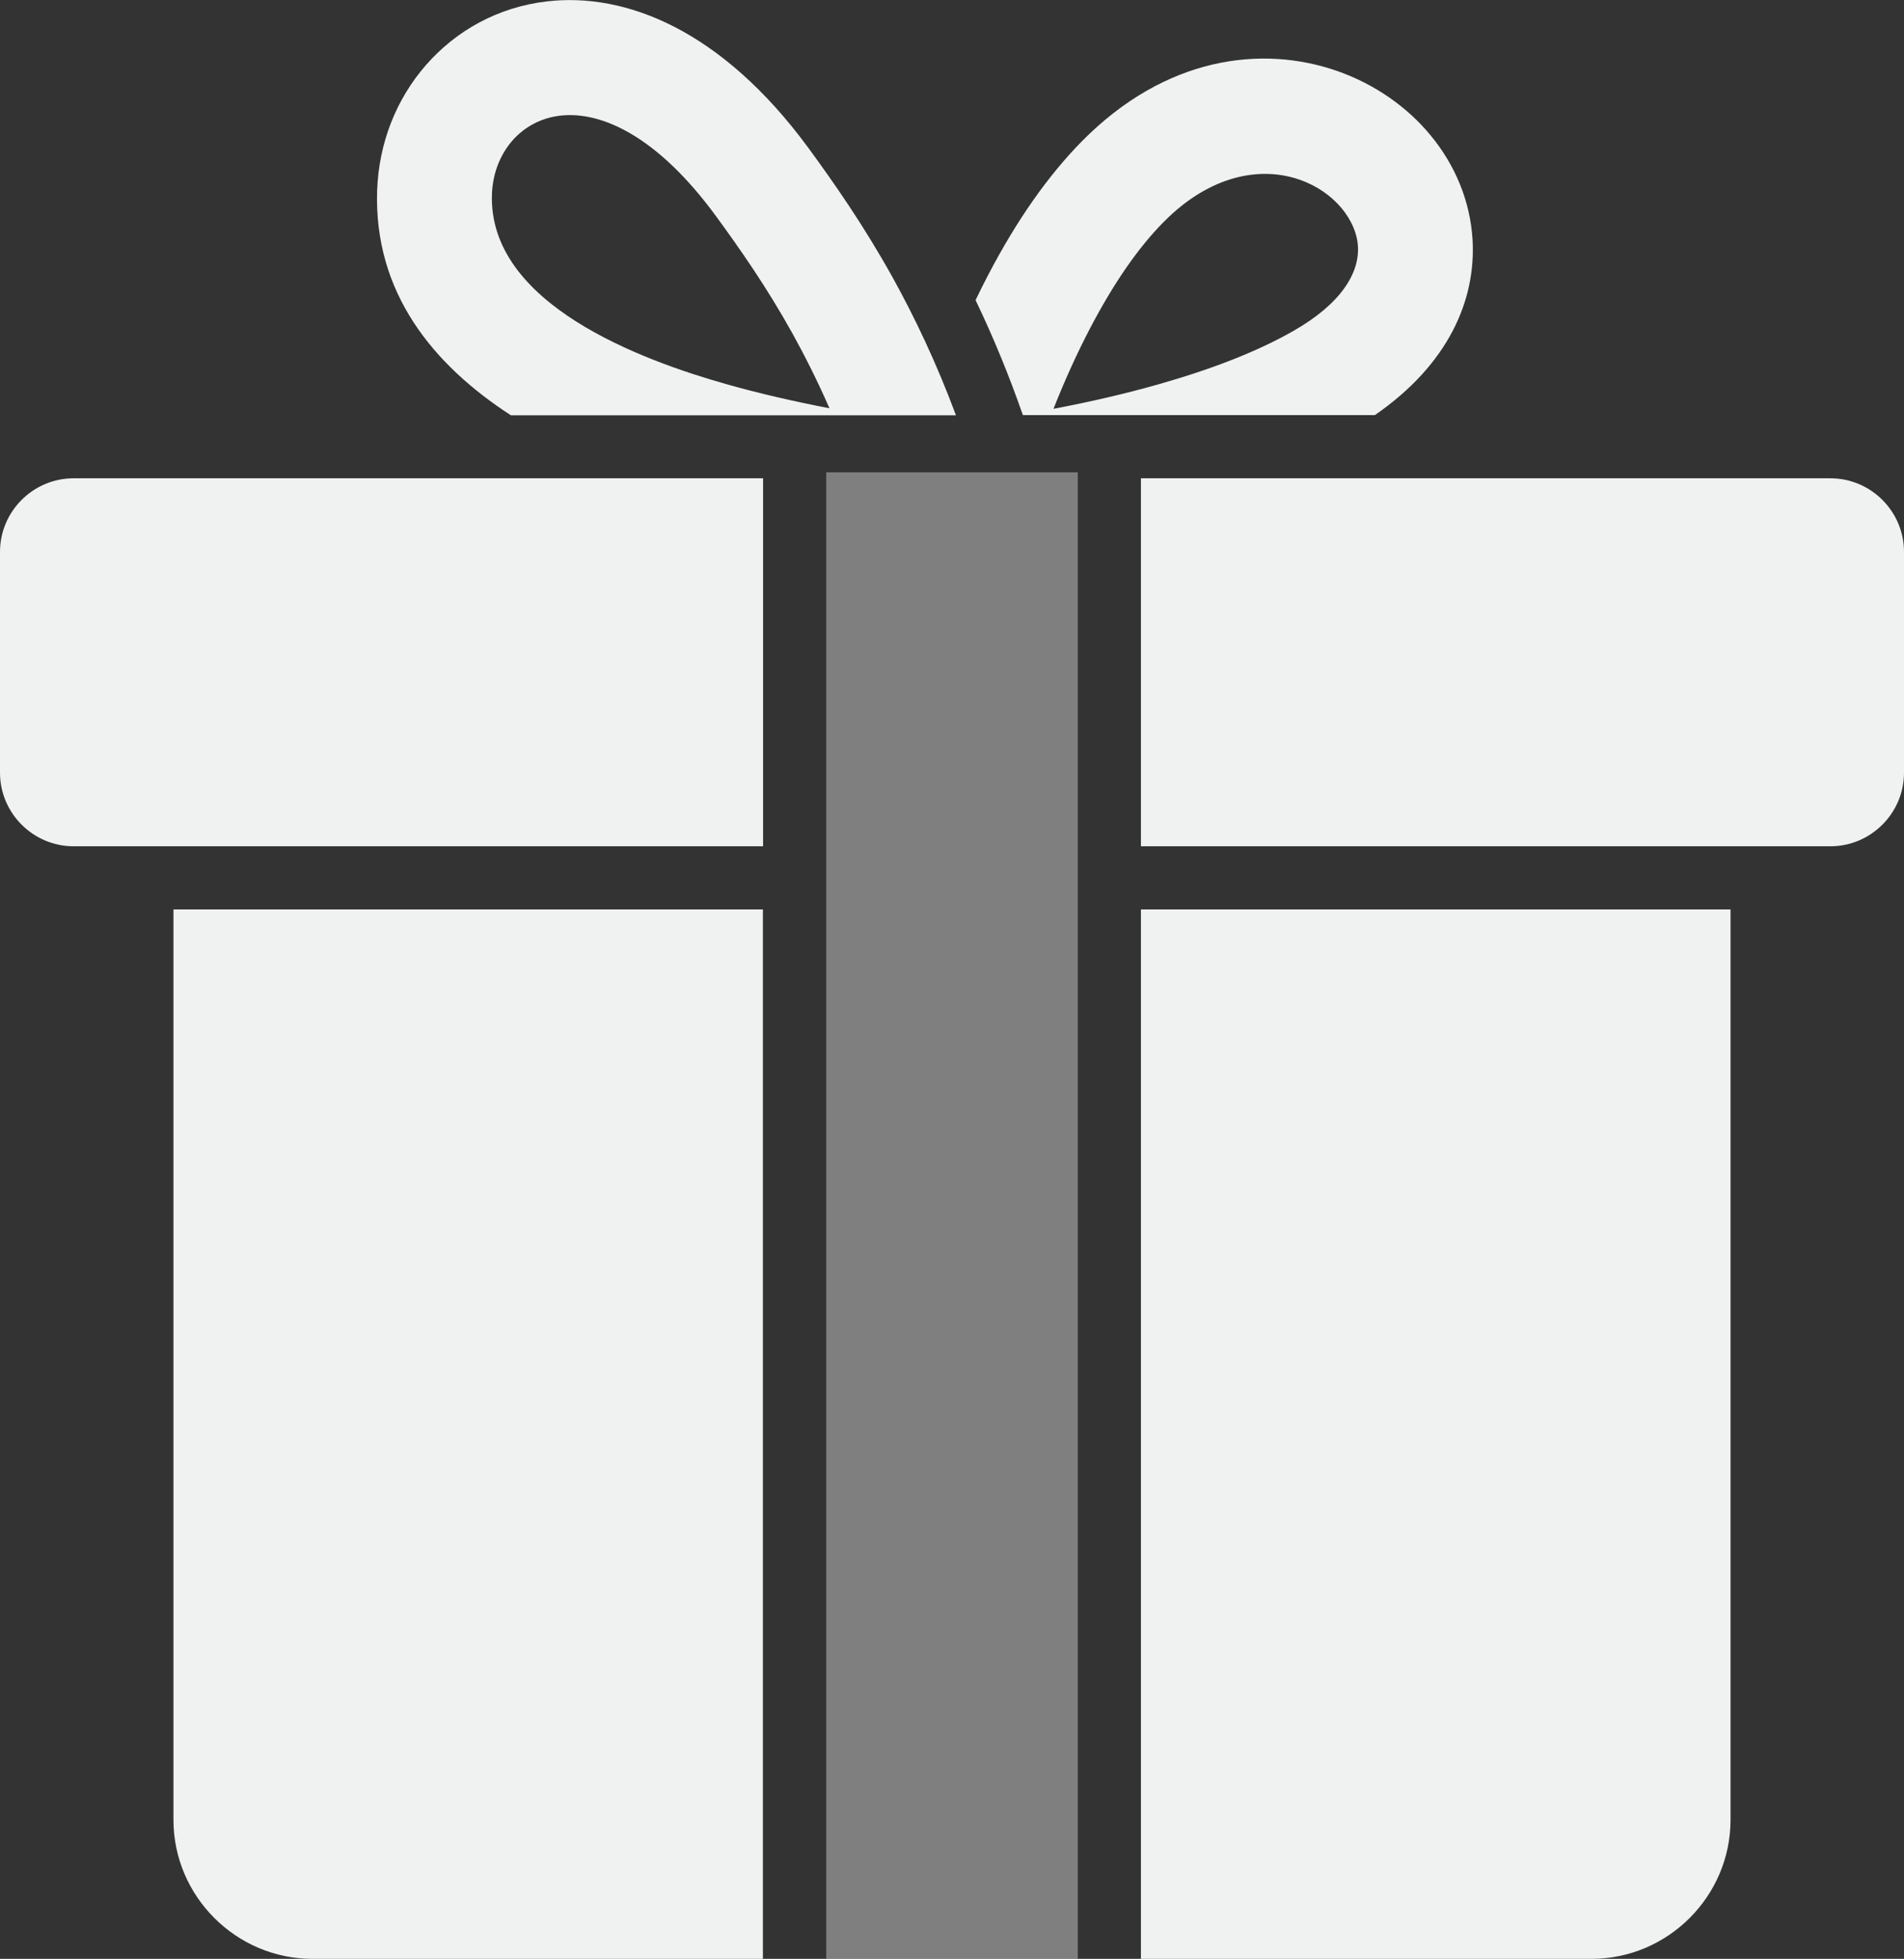
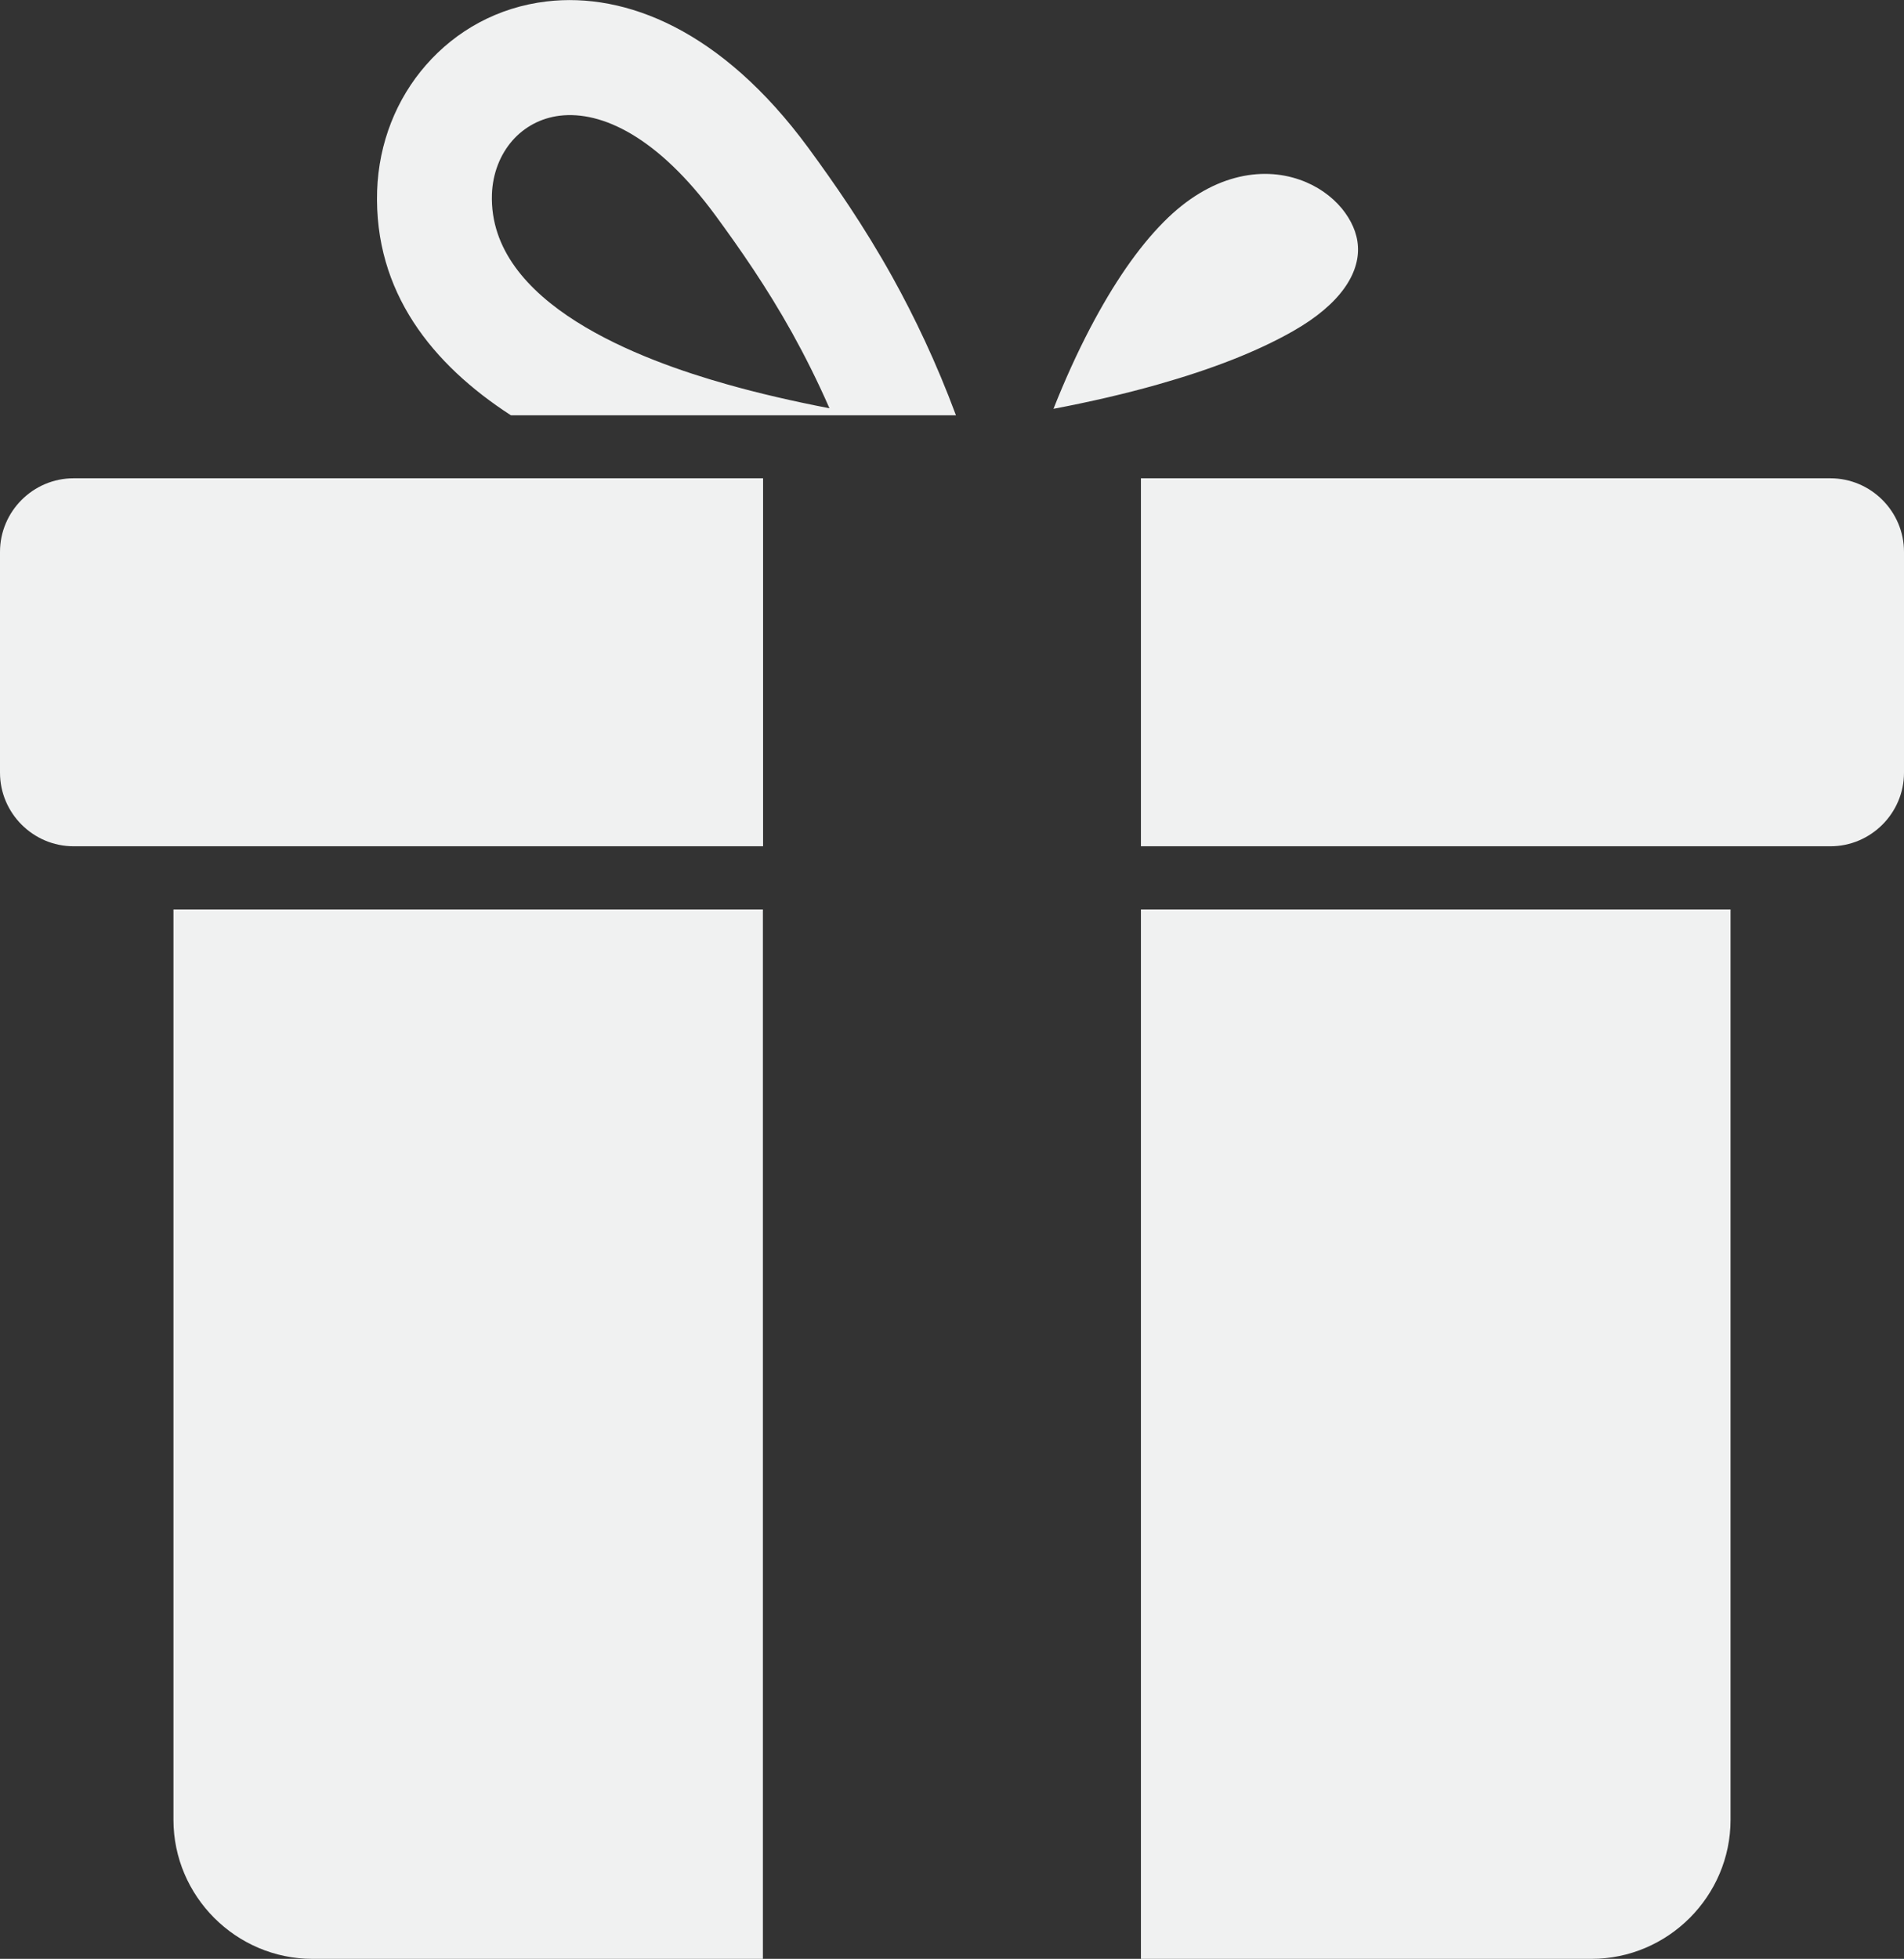
<svg xmlns="http://www.w3.org/2000/svg" id="Layer_2" data-name="Layer 2" viewBox="0 0 105.82 108.86">
  <rect x="0" y="0" width="105.82" height="108.86" fill="#333333" stroke="none" />
  <defs>
    <style>
      .cls-1 {
        fill-rule: evenodd;
      }

      .cls-1, .cls-2 {
        fill: #f0f1f1;
      }

      .cls-2 {
        opacity: .4;
      }
    </style>
  </defs>
  <g id="Layer_1-2" data-name="Layer 1">
    <g>
-       <rect class="cls-2" x="45.92" y="26.25" width="13.98" height="82.61" />
-       <path class="cls-1" d="M40.41,21.36c1.73.49,3.63.93,5.69,1.33-.67-1.53-1.37-2.92-2.08-4.2-1.42-2.55-2.91-4.68-4.25-6.51-3.21-4.37-6.32-5.83-8.66-5.55-1.06.13-1.97.63-2.63,1.38-.69.79-1.1,1.84-1.14,2.99-.2,6.11,8.35,9.23,13.07,10.56M4.09,47.03h38.32v-20.45H4.09c-2.25,0-4.09,1.84-4.09,4.09v12.27c0,2.25,1.84,4.09,4.09,4.09M63.41,47.03h38.32c2.25,0,4.09-1.84,4.09-4.09v-12.27c0-2.25-1.84-4.09-4.09-4.09h-38.32v20.45ZM96.18,50.54v50.59c0,4.25-3.48,7.73-7.73,7.73h-25.04v-58.32h32.76ZM42.41,108.86h-25.04c-4.25,0-7.73-3.48-7.73-7.73v-50.59h32.76v58.32ZM56.85,23.07c-.76-2.18-1.63-4.31-2.63-6.39.23-.48.46-.94.69-1.38,1.59-3.05,3.33-5.53,5.22-7.45,4.64-4.7,10.01-5.38,14.23-3.89,2.06.73,3.84,1.98,5.14,3.55,1.36,1.64,2.21,3.65,2.34,5.8.2,3.36-1.33,6.93-5.43,9.76h-19.56ZM64.34,21.37c3.04-.86,5.54-1.84,7.51-2.96,2.7-1.53,3.71-3.25,3.62-4.72-.04-.74-.37-1.46-.89-2.1-.58-.7-1.39-1.27-2.34-1.6-2.13-.75-4.95-.3-7.56,2.34-1.43,1.44-2.79,3.42-4.1,5.92-.71,1.36-1.39,2.85-2.03,4.47,2.1-.4,4.03-.85,5.79-1.35M28.38,23.07c-4.33-2.81-7.6-6.82-7.42-12.47.09-2.67,1.08-5.12,2.72-6.99,1.67-1.91,3.99-3.21,6.7-3.53,4.39-.52,9.73,1.59,14.54,8.13,1.45,1.98,3.07,4.3,4.68,7.19,1.23,2.22,2.44,4.75,3.53,7.68h-24.74Z" />
+       <path class="cls-1" d="M40.41,21.36c1.73.49,3.63.93,5.69,1.33-.67-1.53-1.37-2.92-2.08-4.2-1.42-2.55-2.91-4.68-4.25-6.51-3.21-4.37-6.32-5.83-8.66-5.55-1.06.13-1.97.63-2.63,1.38-.69.79-1.1,1.84-1.14,2.99-.2,6.11,8.35,9.23,13.07,10.56M4.09,47.03h38.32v-20.45H4.09c-2.25,0-4.09,1.84-4.09,4.09v12.27c0,2.25,1.84,4.09,4.09,4.09M63.41,47.03h38.32c2.25,0,4.09-1.84,4.09-4.09v-12.27c0-2.25-1.84-4.09-4.09-4.09h-38.32v20.45ZM96.18,50.54v50.59c0,4.25-3.48,7.73-7.73,7.73h-25.04v-58.32h32.76ZM42.41,108.86h-25.04c-4.25,0-7.73-3.48-7.73-7.73v-50.59h32.76v58.32ZM56.85,23.07h-19.56ZM64.34,21.37c3.04-.86,5.54-1.84,7.51-2.96,2.7-1.53,3.71-3.25,3.62-4.72-.04-.74-.37-1.46-.89-2.1-.58-.7-1.39-1.27-2.34-1.6-2.13-.75-4.95-.3-7.56,2.34-1.43,1.44-2.79,3.42-4.1,5.92-.71,1.36-1.39,2.85-2.03,4.47,2.1-.4,4.03-.85,5.79-1.35M28.38,23.07c-4.33-2.81-7.6-6.82-7.42-12.47.09-2.67,1.08-5.12,2.72-6.99,1.67-1.91,3.99-3.21,6.7-3.53,4.39-.52,9.73,1.59,14.54,8.13,1.45,1.98,3.07,4.3,4.68,7.19,1.23,2.22,2.44,4.75,3.53,7.68h-24.74Z" />
    </g>
  </g>
</svg>